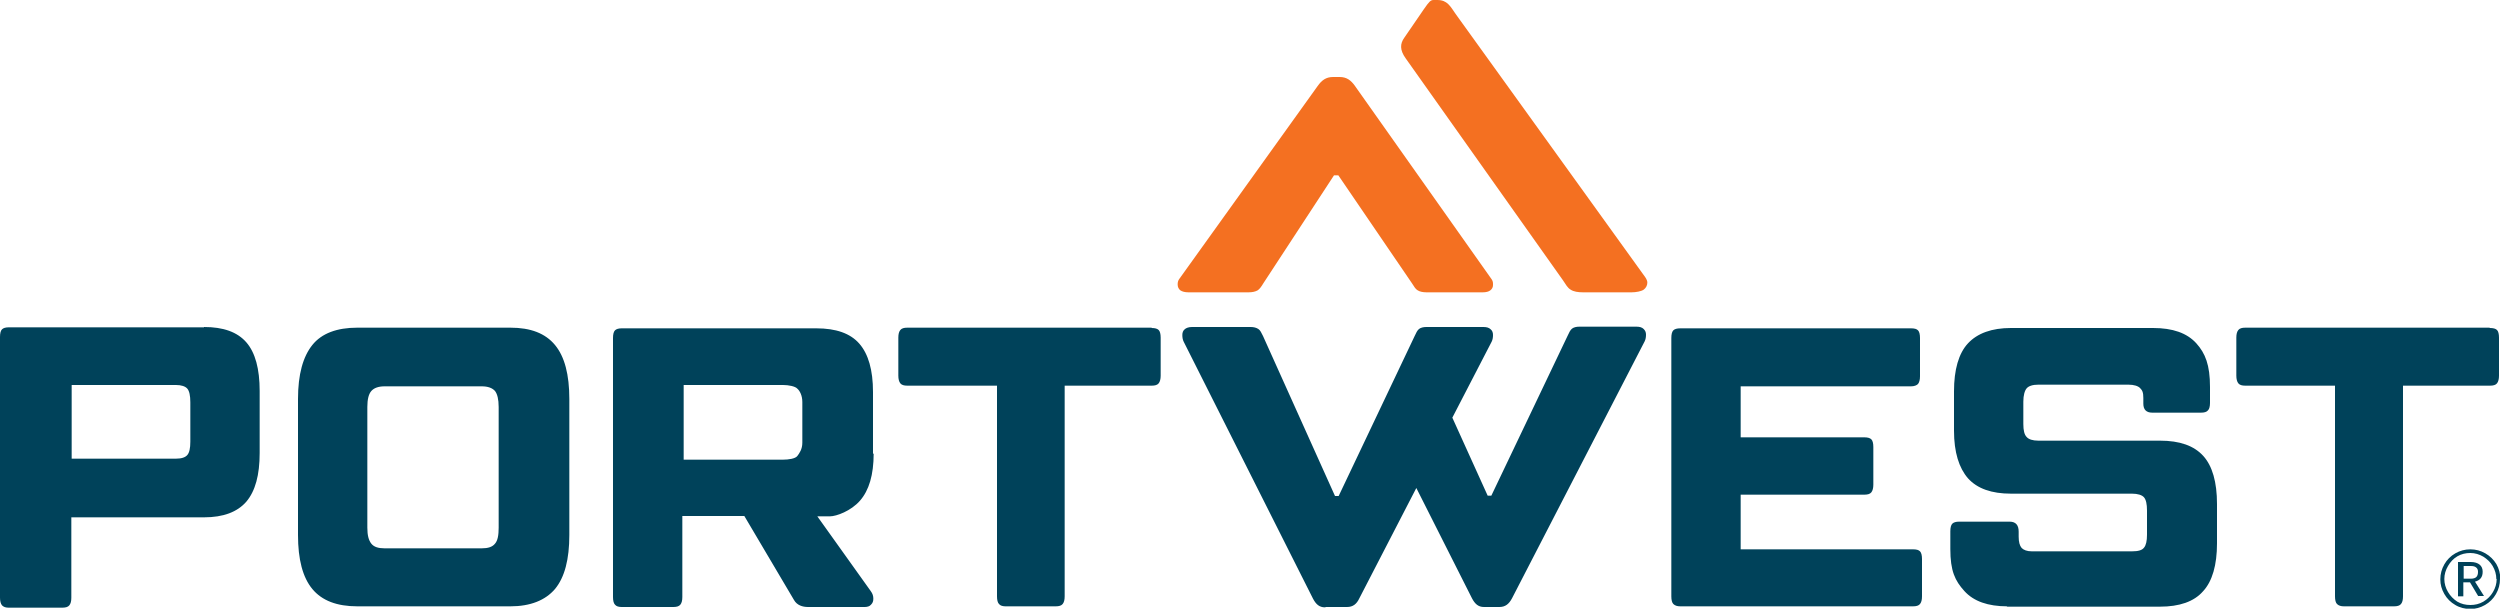
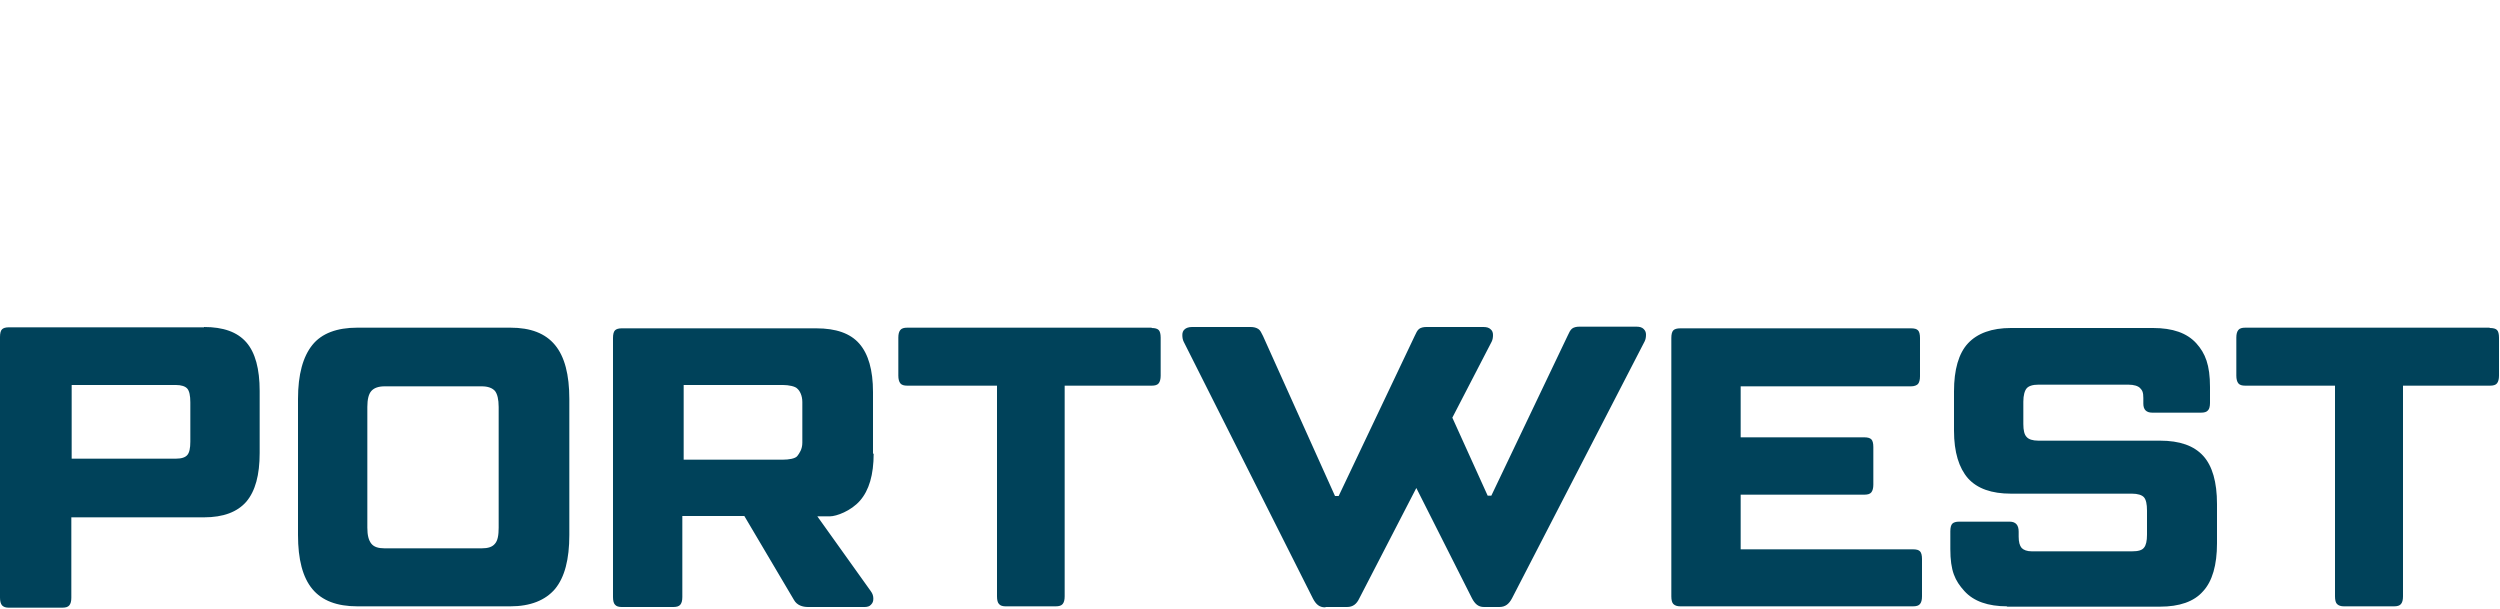
<svg xmlns="http://www.w3.org/2000/svg" id="Layer_1" data-name="Layer 1" version="1.1" viewBox="0 0 750 182.6">
  <defs>
    <style>
      .cls-1 {
        fill: #f47021;
      }

      .cls-1, .cls-2 {
        stroke-width: 0px;
      }

      .cls-2 {
        fill: #00425a;
      }
    </style>
  </defs>
  <g id="Warstwa_1">
    <g id="_3006047781264" data-name=" 3006047781264">
      <path class="cls-2" d="M573.9,164.8c1.1,0,1.7.2,2.1.6s.6,1.2.6,2.3v11.2c0,1.1-.2,1.8-.6,2.3-.4.5-1.1.7-2.1.7h-69.8c-.9,0-1.6-.2-2.1-.7-.4-.4-.6-1.2-.6-2.3v-77.5c0-1.1.2-1.9.6-2.3s1.1-.6,2.1-.6h69.2c1.1,0,1.7.2,2.1.6s.6,1.2.6,2.3v11.5c0,1-.2,1.8-.6,2.3-.4.4-1.1.7-2.1.7h-51.1v15.3h37.1c1,0,1.7.2,2.1.6s.6,1.2.6,2.3v11.3c0,1-.2,1.8-.6,2.3s-1.1.7-2.1.7h-37.1v16.4h51.6ZM57.1,120.7c0-2-.3-3.4-.9-4.1-.6-.7-1.8-1.1-3.4-1.1h-31.3v22.1h31.3c1.7,0,2.8-.4,3.4-1.1.6-.7.9-2,.9-4v-11.9ZM61.2,98.1c5.8,0,10,1.5,12.7,4.6,2.7,3.1,4,8,4,14.6v18.6c0,6.6-1.3,11.4-4,14.6-2.7,3.1-6.9,4.7-12.7,4.7H21.4v24.1c0,1.1-.2,1.8-.6,2.3-.4.5-1.1.7-2.1.7H2.6c-.9,0-1.5-.2-2-.7-.4-.5-.6-1.3-.6-2.3v-78.2c0-1.1.2-1.9.6-2.3.4-.4,1.1-.6,2-.6h58.6ZM144.5,164.5c1.9,0,3.2-.4,4-1.4.8-.9,1.1-2.5,1.1-4.8v-36.2c0-2.3-.4-3.9-1.1-4.8-.8-.9-2.1-1.4-4-1.4h-29.1c-1.9,0-3.2.5-4,1.4s-1.2,2.5-1.2,4.8v36.2c0,2.3.4,3.8,1.2,4.8.8,1,2.1,1.4,4,1.4h29.1ZM107.2,181.9c-6.1,0-10.6-1.7-13.5-5.2-2.9-3.5-4.3-8.9-4.3-16.2v-40.8c0-7.4,1.5-12.7,4.3-16.2s7.4-5.2,13.5-5.2h45.9c6.1,0,10.5,1.7,13.4,5.2,2.9,3.5,4.3,8.9,4.3,16.2v40.8c0,7.3-1.4,12.7-4.3,16.2-2.9,3.4-7.4,5.2-13.4,5.2h-45.9ZM205.1,115.6v22.3h29.8c1.7,0,3.7-.3,4.3-1.1s1.5-2,1.5-4v-12.2c0-2-.8-3.4-1.5-4-.6-.7-2.6-1.1-4.3-1.1h-29.8ZM262.1,136c0,6.5-1.4,11.1-4.1,14.2-2.7,3.1-7.1,4.7-9,4.7h-3.8l16,22.4c.6.8.8,1.5.8,2.3s-.2,1.3-.7,1.8c-.4.5-1.1.7-1.9.7h-17c-1.6,0-3.3-.5-4.2-2.1l-14.9-25.2h-18.6v24.3c0,1.1-.2,1.8-.6,2.3-.4.5-1.1.7-2.1.7h-15.5c-.9,0-1.6-.2-2-.7-.4-.4-.6-1.2-.6-2.3v-77.7c0-1.1.2-1.9.6-2.3.4-.4,1.1-.6,2-.6h58.4c5.9,0,10.2,1.5,12.9,4.6s4.1,7.9,4.1,14.5v18.6ZM345.5,98.4c1,0,1.7.2,2.1.6s.6,1.2.6,2.3v11.4c0,1-.2,1.8-.6,2.3s-1.1.7-2.1.7h-26.1v63.2c0,1.1-.2,1.8-.6,2.3-.4.5-1.1.7-2.1.7h-15c-.9,0-1.6-.2-2-.7-.4-.4-.6-1.2-.6-2.3v-63.2h-26.9c-1,0-1.7-.2-2.1-.7-.4-.5-.6-1.3-.6-2.3v-11.4c0-1.1.2-1.8.6-2.3.4-.5,1.1-.7,2.1-.7h73.3ZM747,98.4c1,0,1.7.2,2.1.6.4.4.6,1.2.6,2.3v11.4c0,1-.2,1.8-.6,2.3-.4.5-1.1.7-2.1.7h-26.1v63.2c0,1.1-.2,1.8-.6,2.3-.4.5-1.1.7-2.1.7h-15c-.9,0-1.6-.2-2.1-.7-.4-.4-.6-1.2-.6-2.3v-63.2h-26.9c-1,0-1.7-.2-2.1-.7-.4-.5-.6-1.3-.6-2.3v-11.4c0-1.1.2-1.8.6-2.3.4-.5,1.1-.7,2.1-.7h73.2ZM602.2,181.9c-5.8,0-10.1-1.5-12.9-4.6-2.8-3.1-4.2-6-4.2-12.6v-5.3c0-1.1.2-1.9.6-2.3.4-.4,1.1-.6,2-.6h15.2c1.8,0,2.7,1,2.7,3v1.5c0,1.6.3,2.7.9,3.4.6.6,1.6,1,3,1h30.1c1.8,0,3-.3,3.6-1.1.6-.7.9-2,.9-3.9v-7.2c0-2-.3-3.3-.9-4-.6-.7-1.9-1.1-3.6-1.1h-36.3c-5.8,0-10.1-1.5-12.9-4.6-2.7-3.1-4.2-7.8-4.2-14.3v-11.8c0-6.5,1.4-11.4,4.2-14.4,2.8-3,7.1-4.6,12.9-4.6h42.6c5.9,0,10.2,1.5,13,4.6,2.7,3,4.1,6.5,4.1,13.1v4.8c0,1-.2,1.8-.6,2.2-.4.5-1.1.7-2.1.7h-14.6c-1.8,0-2.7-.9-2.7-2.7v-1.7c0-1.7-.3-2.3-1-3-.6-.6-1.8-1-3.5-1h-27c-1.7,0-2.9.4-3.5,1.1-.6.7-1,2.1-1,4v6.7c0,1.9.3,3.2,1,3.9.6.7,1.8,1.1,3.5,1.1h36.5c5.9,0,10.2,1.5,13,4.6,2.7,3,4.1,7.8,4.1,14.4v11.8c0,6.5-1.4,11.4-4.2,14.4-2.7,3.1-7.1,4.6-12.9,4.6h-46ZM397.5,182.2c-1.7,0-2.7-.9-3.6-2.6l-38.8-77.1c-.3-.6-.4-1.3-.4-2s.2-1.3.7-1.7c.4-.4,1.2-.7,2.2-.7h17.6c.9,0,1.7.2,2.3.6s.9,1.1,1.4,2.1l21.6,48h1.1l22.8-48c.4-.9.8-1.7,1.3-2.1s1.3-.6,2.2-.6h17.1c1,0,1.7.2,2.2.7.5.4.7,1,.7,1.7s-.1,1.4-.4,2l-11.8,22.8,10.6,23.4h1.1l22.9-48c.4-.9.8-1.7,1.3-2.1s1.3-.6,2.2-.6h17.1c1,0,1.7.2,2.2.7s.7,1,.7,1.7-.1,1.4-.4,2l-39.8,77.1c-.9,1.7-2,2.6-3.8,2.6h-4.6c-1.7,0-2.7-.9-3.6-2.6l-16.7-33.1-17.1,33.1c-.8,1.7-1.9,2.6-3.7,2.6h-6.3Z" />
-       <path class="cls-1" d="M399.9,23.1c-2.1,0-3.4,1-4.6,2.7l-41.6,58c-.4.6-.4,1.2-.4,1.6,0,.7.3,1.3.8,1.7.6.4,1.4.6,2.5.6h17.9c1.2,0,2.1-.2,2.8-.6.6-.4,1.1-1.1,1.7-2.1l21.2-32.4h1.3l22.1,32.4c.6.9,1,1.7,1.7,2.1.6.4,1.6.6,2.7.6h16.8c1,0,1.8-.2,2.3-.6.5-.4.8-.9.8-1.6s0-1.1-.4-1.7l-41-58c-1.2-1.7-2.5-2.7-4.6-2.7h-2ZM430.1,0c-.9,0-1.3.4-2.9,2.7l-5.9,8.6c-1.3,1.8-1.4,3.7.4,6.2l47.2,66.6c.8,1.2,1.4,2.3,2.3,2.8.9.6,2.2.8,3.8.8h14.4c1.4,0,3-.3,3.7-.8.7-.5,1.1-1.3,1.1-2.1s-.5-1.5-1.1-2.3L436.7,4.2C435.1,1.9,434.2,0,431.2,0h-1.1Z" />
-       <path class="cls-2" d="M750,173.7c0,1.6-.4,3.1-1.2,4.5-.8,1.4-1.9,2.5-3.3,3.3-1.4.8-2.9,1.2-4.4,1.2s-3.2-.4-4.5-1.2c-1.4-.8-2.5-1.9-3.3-3.3s-1.2-2.8-1.2-4.4.4-3.1,1.2-4.5c.8-1.4,1.9-2.5,3.3-3.3,1.4-.8,2.9-1.2,4.5-1.2s3.1.4,4.5,1.2c1.4.8,2.5,1.9,3.3,3.2.8,1.4,1.2,2.9,1.2,4.5ZM748.9,173.7c0-1.4-.4-2.7-1.1-3.9-.7-1.2-1.7-2.1-2.8-2.8-1.2-.7-2.5-1.1-3.9-1.1s-2.7.3-3.9,1c-1.2.7-2.1,1.7-2.8,2.9s-1.1,2.5-1.1,3.9.4,2.7,1.1,3.9c.7,1.2,1.7,2.2,2.8,2.9,1.2.7,2.5,1,3.9,1s2.7-.3,3.9-1,2.2-1.7,2.9-2.9,1.1-2.5,1.1-3.9ZM743.5,178.9l-2.5-4.2h-2v4.2h-1.6v-10.3h3.8c1.2,0,2.1.3,2.7.8.6.5.9,1.2.9,2.1s-.2,1.5-.6,2c-.4.5-1,.8-1.7,1l2.7,4.3h-1.8ZM743.4,171.5c0-.6-.2-1-.6-1.3-.4-.3-.9-.4-1.6-.4h-2.1v3.8h2.3c.6,0,1.2-.2,1.5-.5s.5-.8.5-1.5Z" />
    </g>
  </g>
</svg>